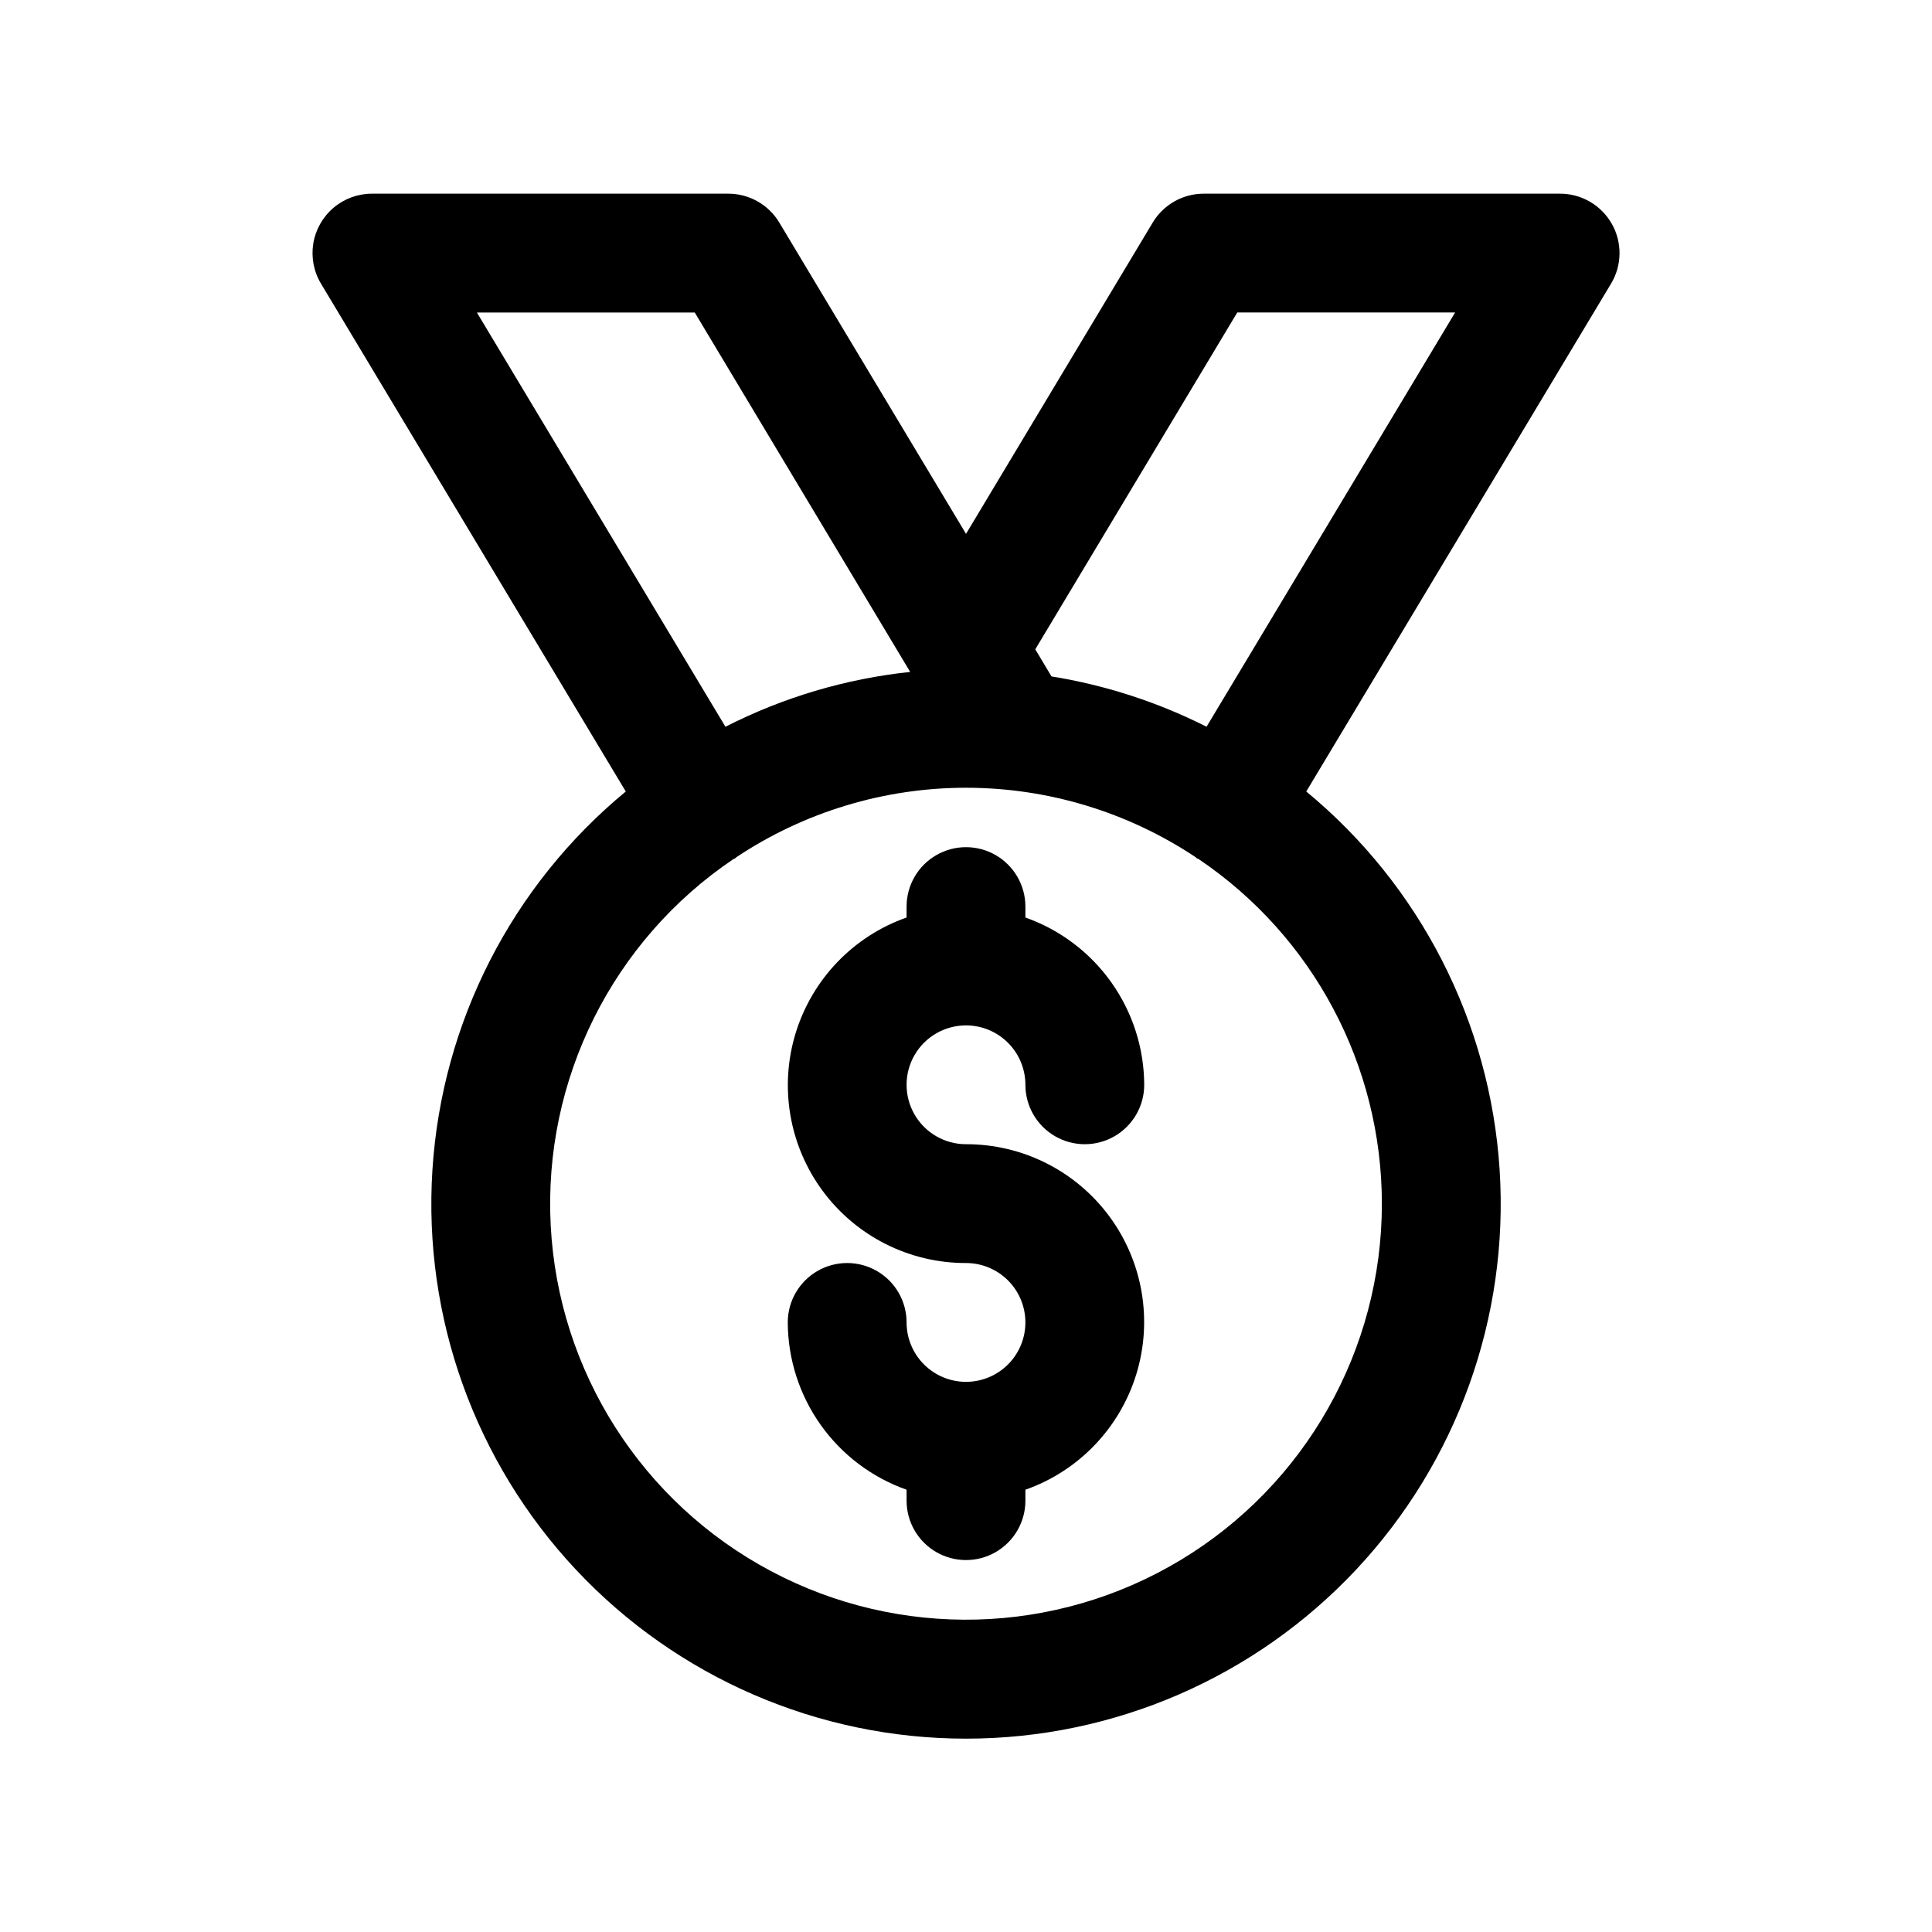
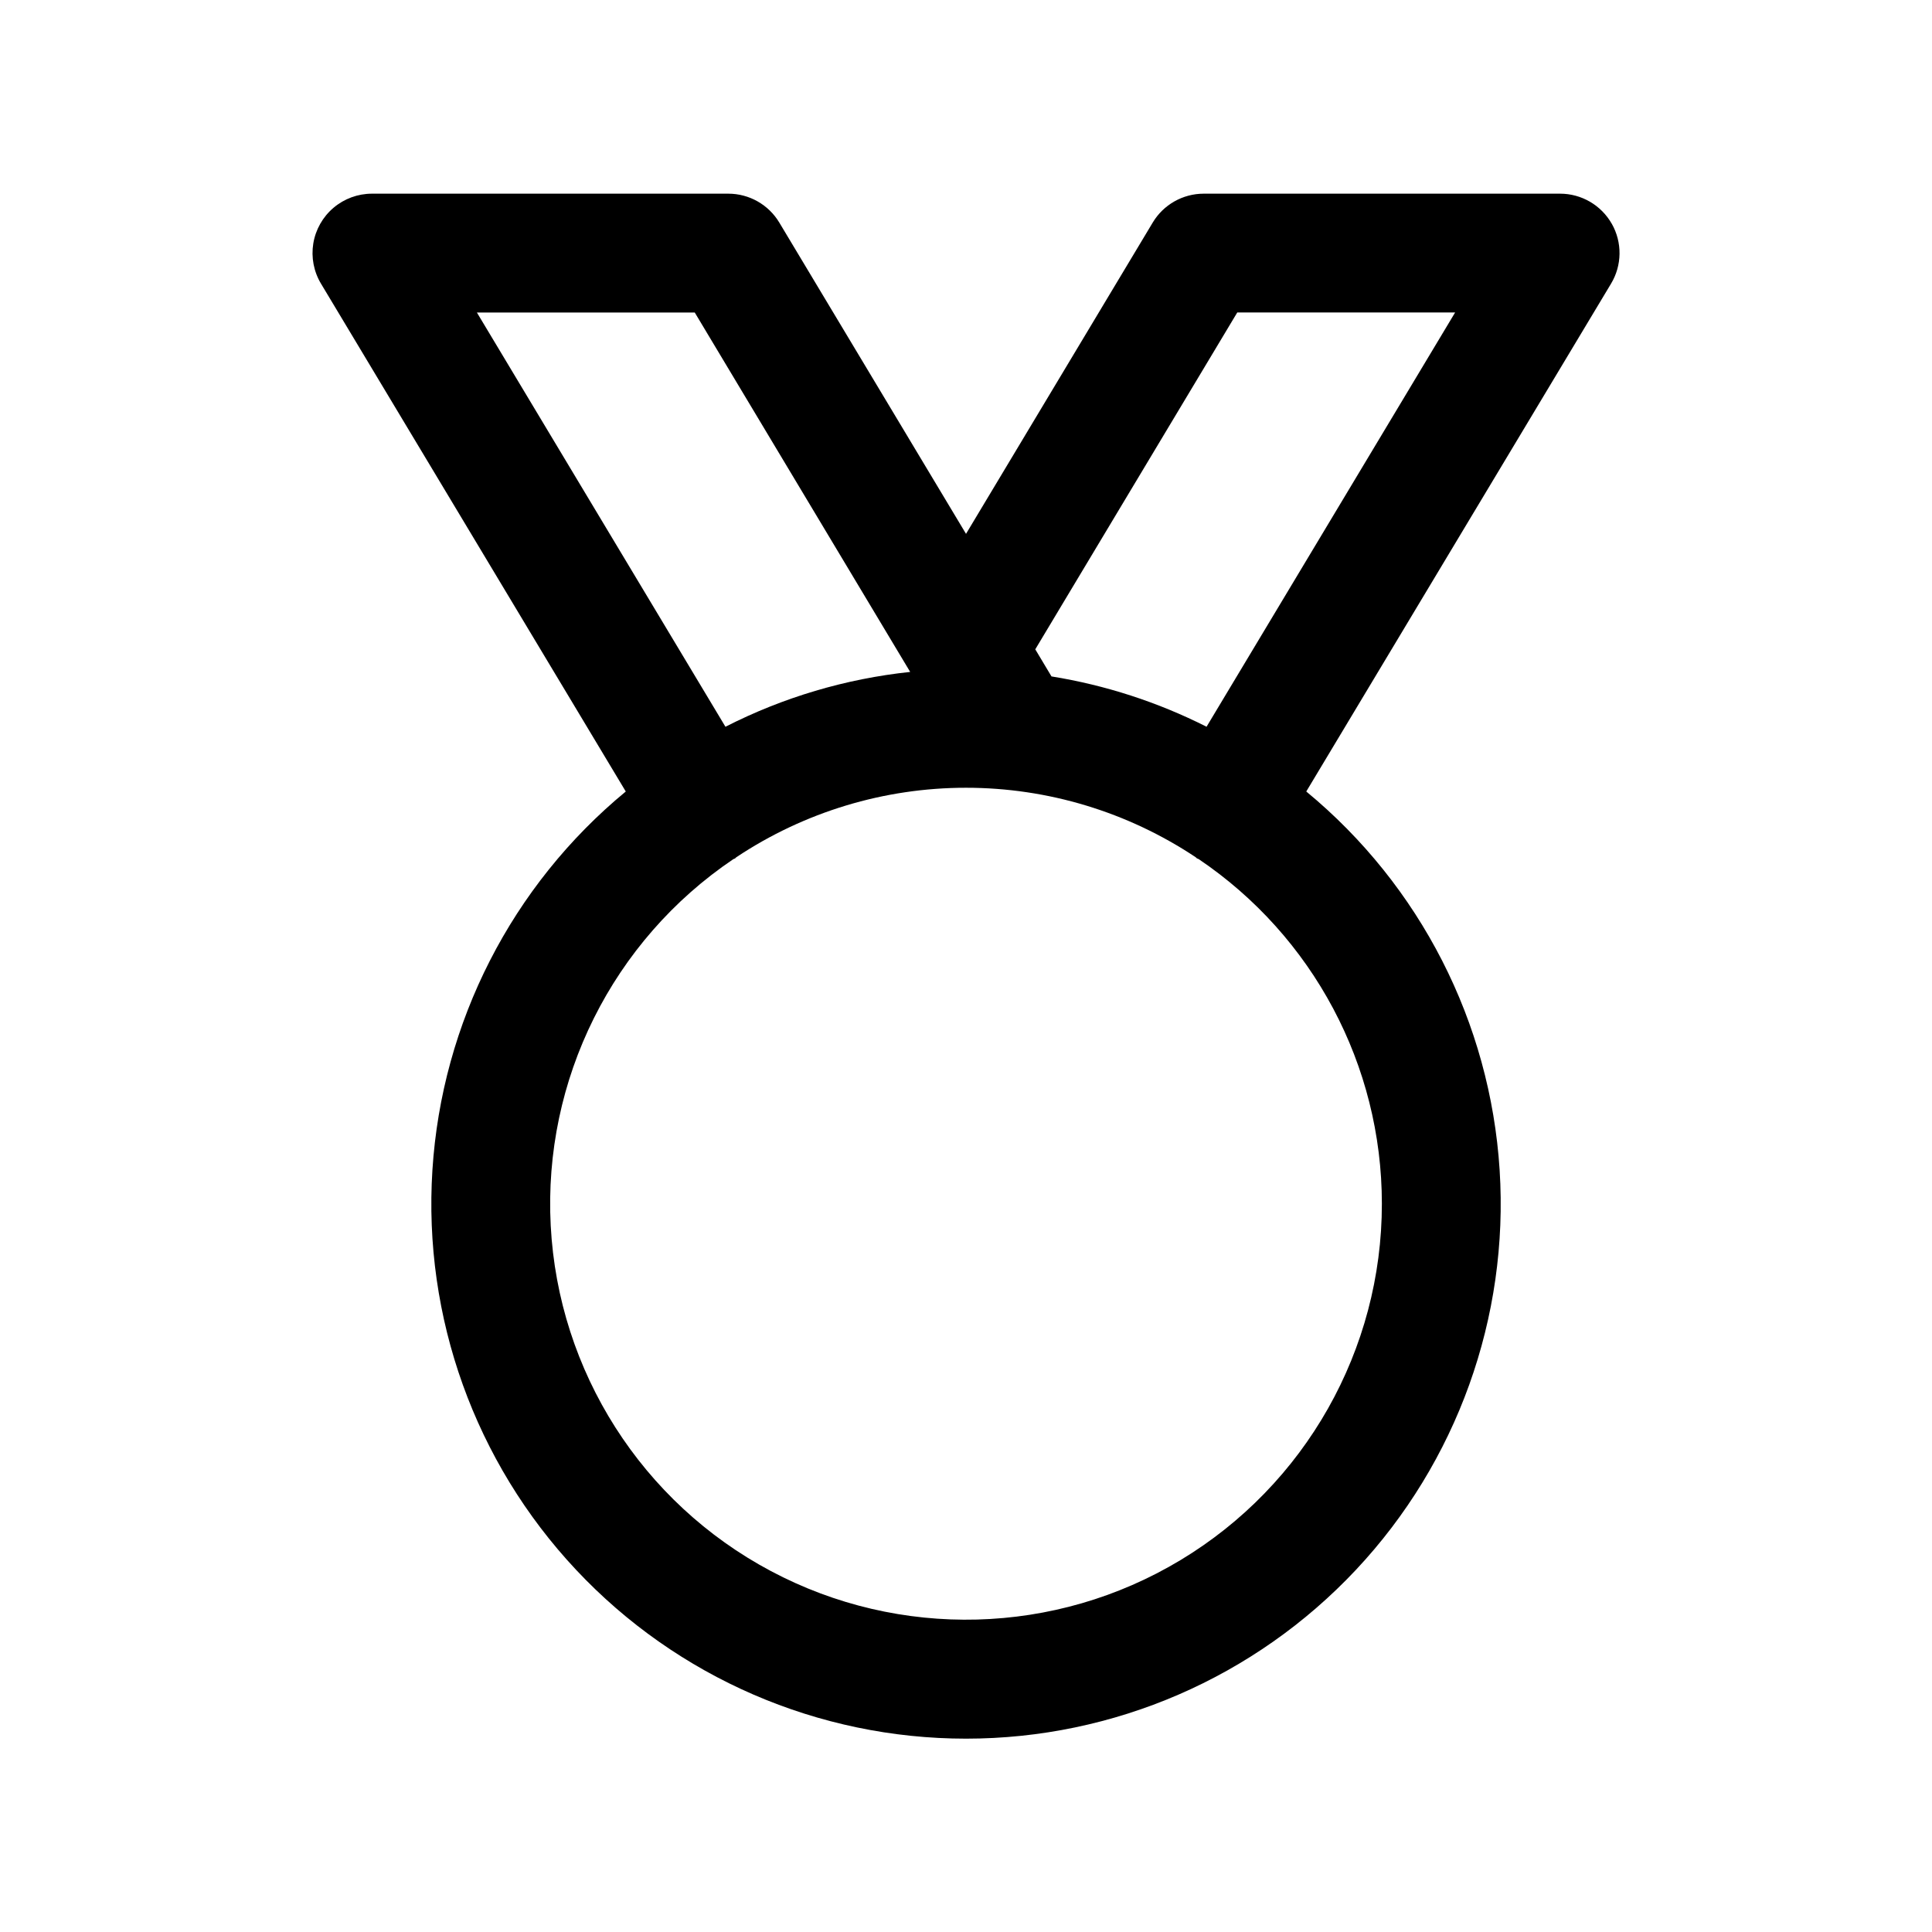
<svg xmlns="http://www.w3.org/2000/svg" fill="#000000" width="800px" height="800px" version="1.1" viewBox="144 144 512 512">
  <g>
-     <path d="m400 415.74c4.176 0 8.18 1.66 11.133 4.613 2.949 2.949 4.609 6.957 4.609 11.133 0 5.625 3 10.82 7.871 13.633 4.871 2.812 10.875 2.812 15.746 0s7.871-8.008 7.871-13.633c-0.039-9.734-3.086-19.219-8.723-27.156-5.637-7.934-13.59-13.938-22.766-17.18v-2.898c0-5.625-3-10.82-7.871-13.633s-10.875-2.812-15.746 0-7.871 8.008-7.871 13.633v2.898c-14.109 4.969-25.02 16.344-29.402 30.645-4.379 14.305-1.707 29.836 7.199 41.855 8.906 12.02 22.988 19.094 37.949 19.066 4.176 0 8.18 1.66 11.133 4.609 2.949 2.953 4.609 6.961 4.609 11.133 0 4.176-1.66 8.184-4.609 11.133-2.953 2.953-6.957 4.613-11.133 4.613s-8.18-1.66-11.133-4.613c-2.953-2.949-4.613-6.957-4.613-11.133 0-5.621-3-10.82-7.871-13.633-4.871-2.812-10.875-2.812-15.746 0-4.871 2.812-7.871 8.012-7.871 13.633 0.043 9.734 3.09 19.219 8.723 27.156 5.637 7.934 13.59 13.938 22.766 17.18v2.898c0 5.625 3 10.82 7.871 13.633s10.875 2.812 15.746 0 7.871-8.008 7.871-13.633v-2.898c14.109-4.969 25.02-16.344 29.402-30.645 4.379-14.305 1.711-29.836-7.195-41.855s-22.992-19.094-37.949-19.066c-5.625 0-10.824-3-13.637-7.871s-2.812-10.875 0-15.746c2.812-4.871 8.012-7.871 13.637-7.871z" />
    <path d="m571.14 203.31c-1.375-2.422-3.363-4.438-5.769-5.84s-5.144-2.144-7.93-2.144h-94.461c-5.531 0.008-10.652 2.91-13.496 7.652l-49.48 82.5-49.484-82.5c-2.844-4.742-7.965-7.644-13.492-7.652h-94.465c-3.734 0.004-7.344 1.328-10.188 3.746-2.848 2.414-4.742 5.766-5.348 9.445-0.602 3.684 0.121 7.465 2.043 10.664l80.766 134.58v-0.004c-30.199 24.91-48.746 61.207-51.242 100.28-2.496 39.066 11.285 77.43 38.07 105.98s64.191 44.746 103.34 44.746 76.551-16.195 103.34-44.746c26.785-28.551 40.566-66.914 38.07-105.98-2.496-39.07-21.043-75.367-51.242-100.28l80.766-134.58v0.004c1.438-2.391 2.215-5.121 2.25-7.91 0.035-2.789-0.668-5.535-2.043-7.961zm-300.76 23.504h57.734l57.09 95.25-0.004 0.004c-17.066 1.809-33.66 6.731-48.949 14.531zm239.83 236.16c0.02 38.691-20.254 74.559-53.414 94.5-33.156 19.941-74.344 21.031-108.51 2.871-34.168-18.156-56.312-52.902-58.34-91.543-2.027-38.637 16.355-75.512 48.434-97.145 0.141 0 0.301-0.109 0.441-0.188s0.172-0.203 0.301-0.285c18.031-12.012 39.215-18.422 60.883-18.422 21.664 0 42.848 6.41 60.879 18.422 0.125 0.078 0.172 0.203 0.301 0.285 0.125 0.078 0.301 0.109 0.457 0.188 30.355 20.48 48.555 54.699 48.57 91.316zm-46.461-126.38c-12.93-6.531-26.789-11.027-41.094-13.336l-4.297-7.18 53.531-89.27h57.734z" />
  </g>
</svg>